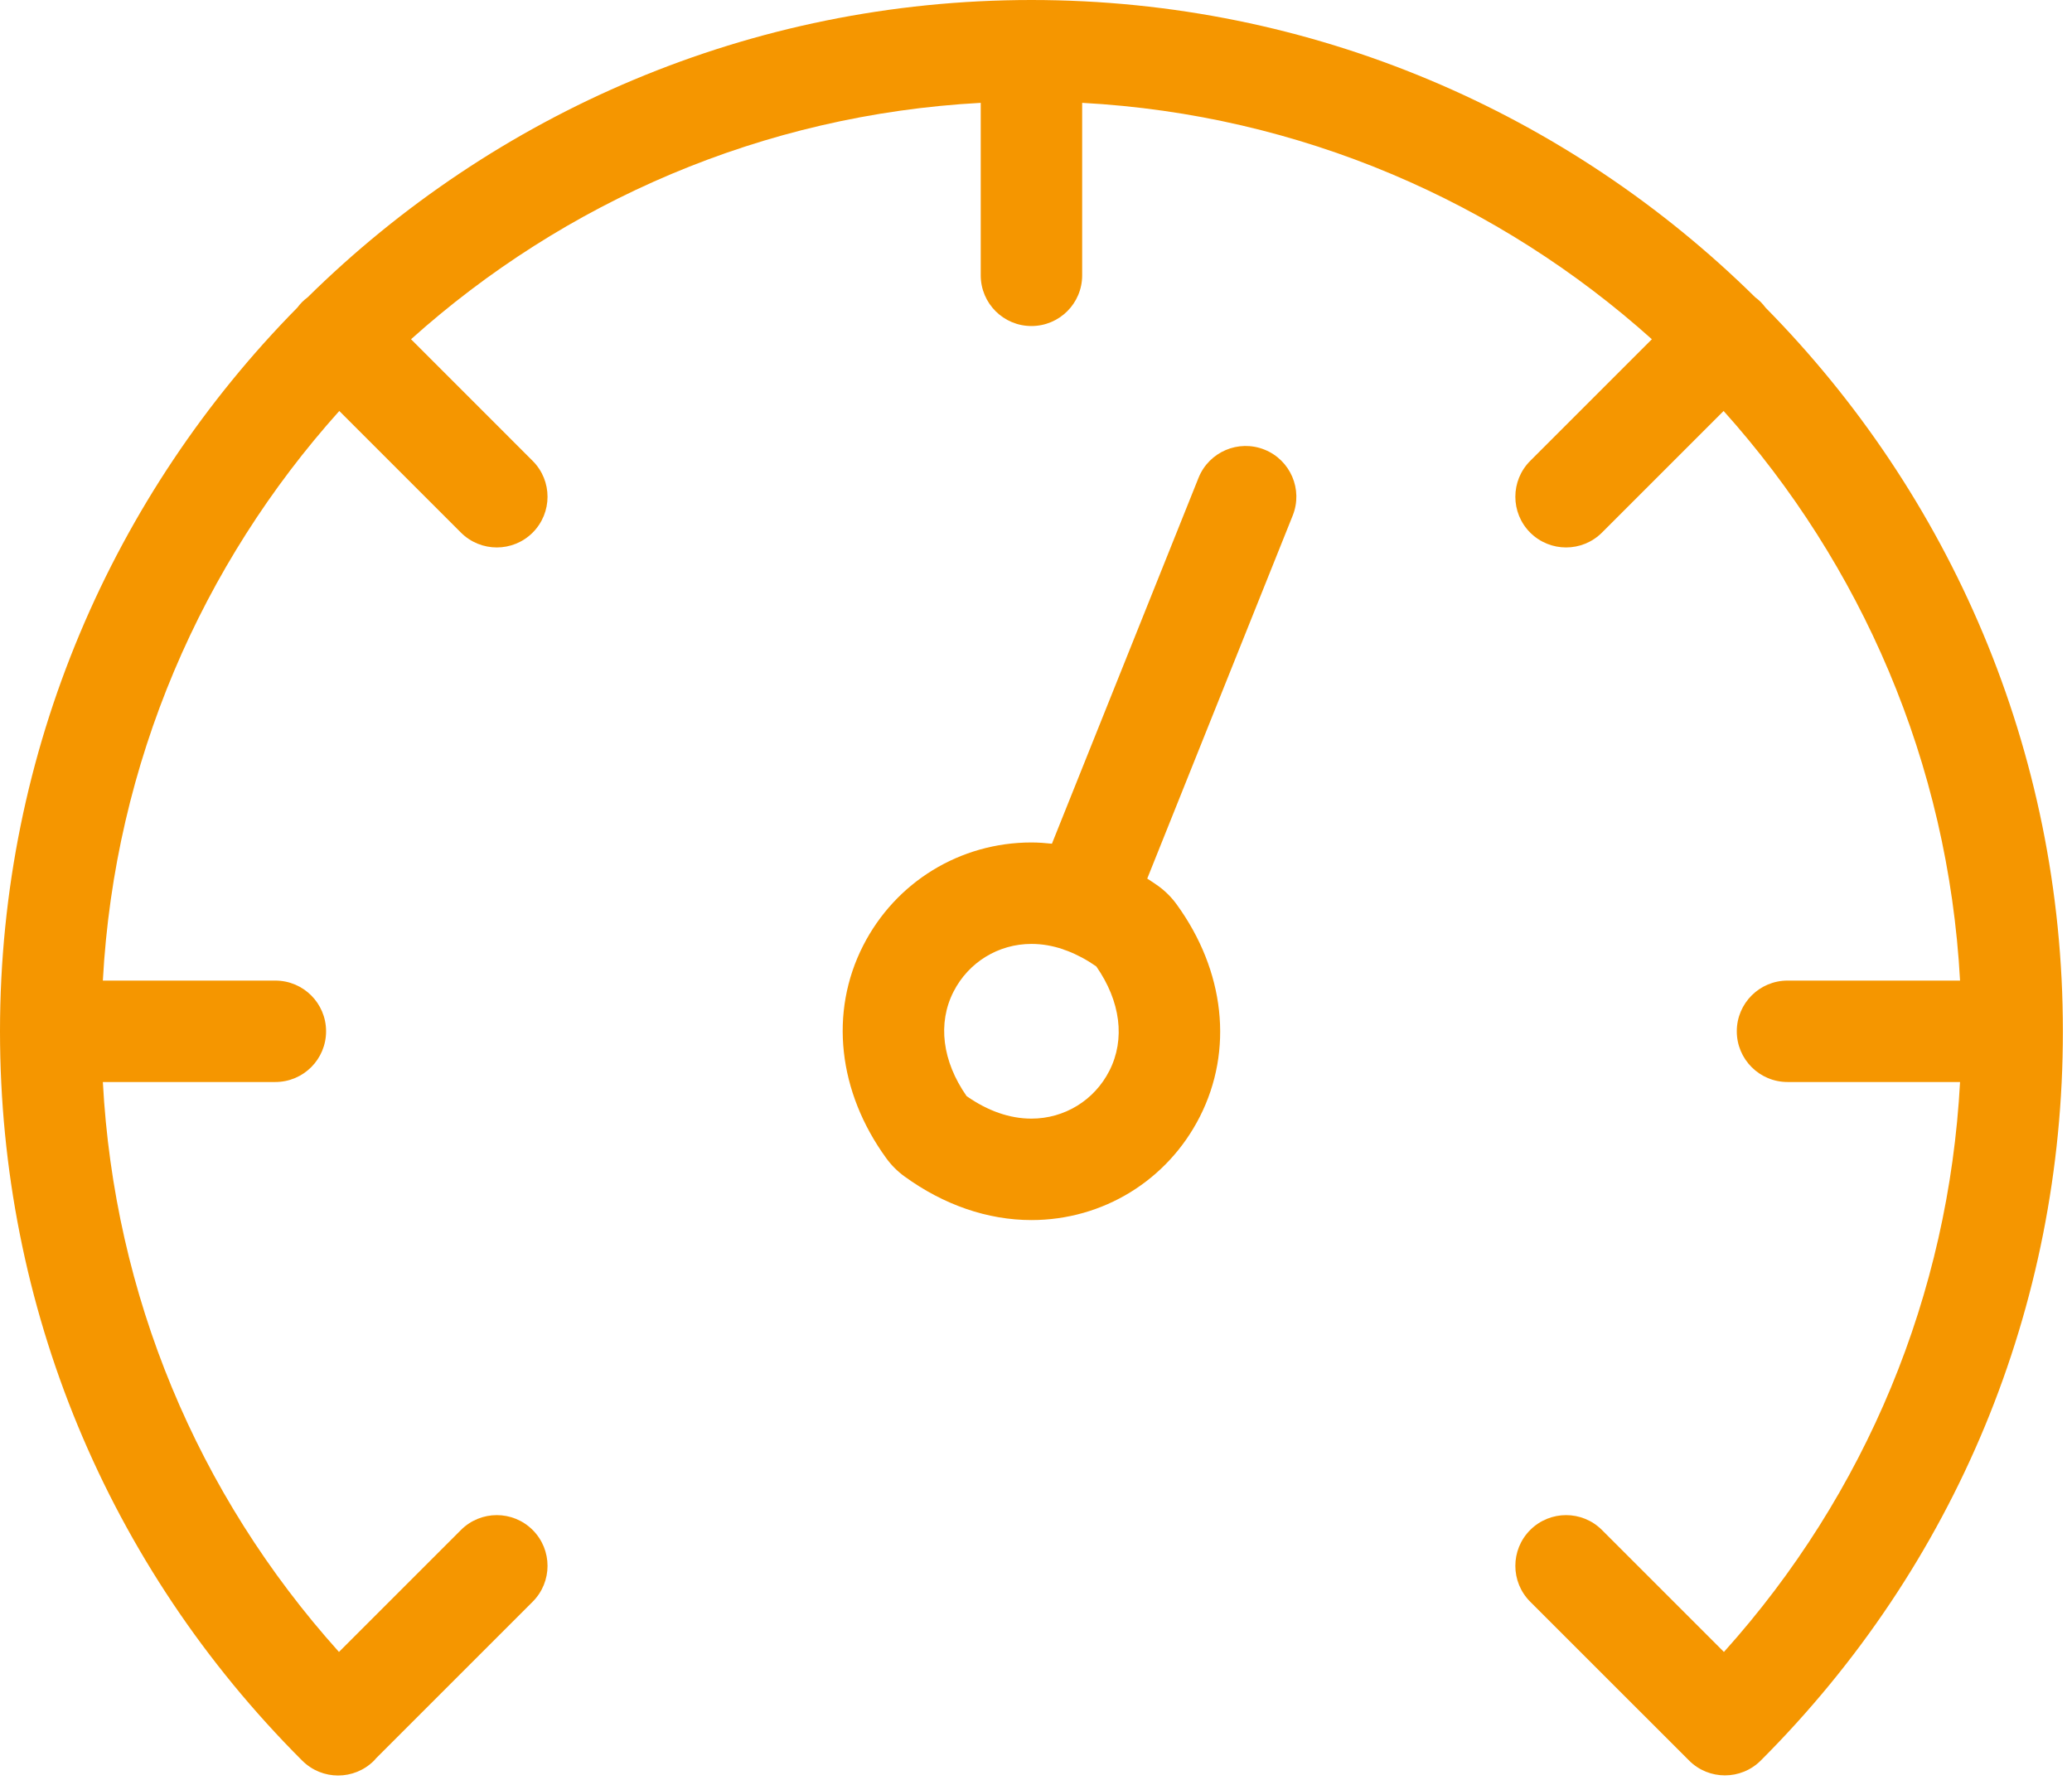
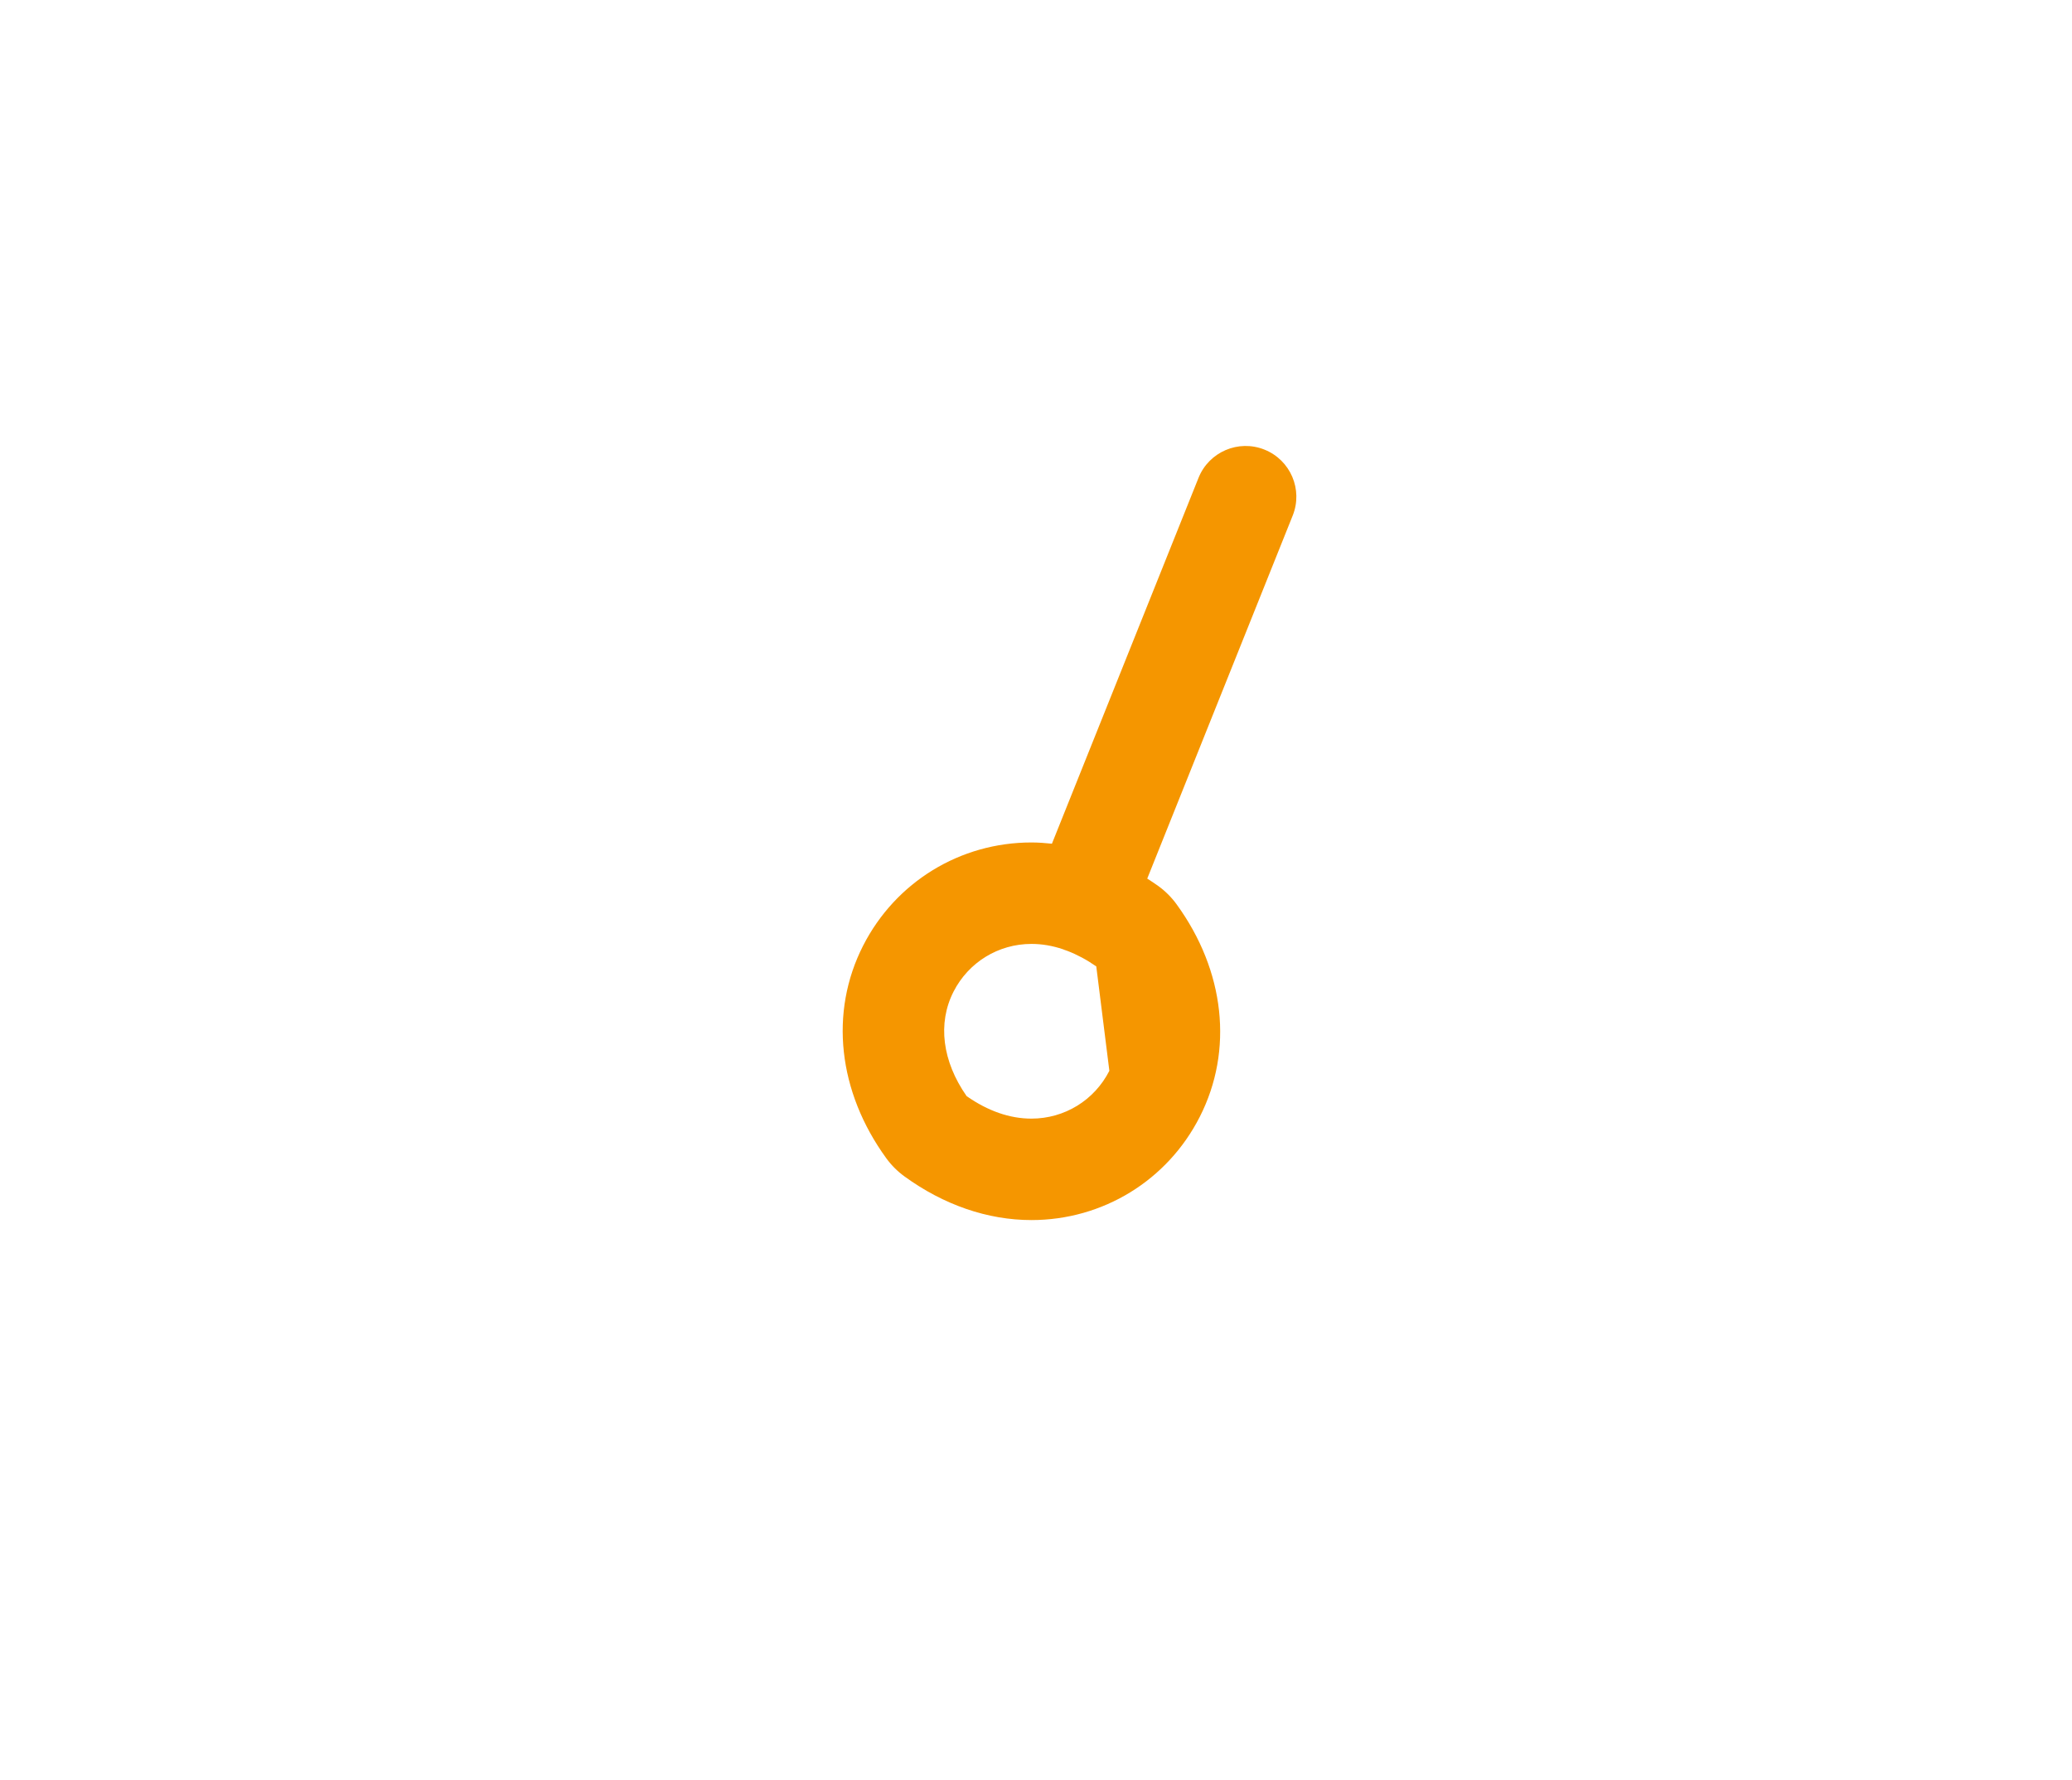
<svg xmlns="http://www.w3.org/2000/svg" width="64" height="55" viewBox="0 0 64 55" fill="none">
-   <path d="M63.719 31.859C63.719 23.156 60.209 15.257 54.532 9.501C54.488 9.442 54.441 9.385 54.387 9.331C54.334 9.277 54.276 9.23 54.217 9.186C48.461 3.509 40.563 0 31.859 0C23.156 0 15.257 3.51 9.501 9.186C9.442 9.23 9.385 9.278 9.331 9.331C9.278 9.385 9.23 9.442 9.186 9.501C3.51 15.257 0 23.156 0 31.859C0 40.368 3.313 48.367 9.329 54.385C9.33 54.386 9.331 54.387 9.332 54.387C9.332 54.388 9.333 54.388 9.333 54.389C9.334 54.39 9.335 54.391 9.336 54.391C9.642 54.697 10.043 54.85 10.443 54.85C10.845 54.85 11.246 54.697 11.552 54.391C11.578 54.365 11.601 54.337 11.625 54.309L16.453 49.481C17.065 48.869 17.065 47.877 16.453 47.265C15.841 46.653 14.849 46.653 14.238 47.265L10.47 51.033C6.076 46.144 3.527 39.99 3.177 33.426H8.505C9.371 33.426 10.072 32.725 10.072 31.859C10.072 30.994 9.371 30.293 8.505 30.293H3.177C3.541 23.55 6.241 17.42 10.48 12.696L14.238 16.454C14.543 16.759 14.945 16.912 15.346 16.912C15.746 16.912 16.148 16.759 16.453 16.454C17.065 15.841 17.065 14.85 16.453 14.238L12.696 10.48C17.42 6.241 23.55 3.541 30.293 3.177V8.506C30.293 9.371 30.994 10.072 31.859 10.072C32.725 10.072 33.426 9.371 33.426 8.506V3.177C40.168 3.541 46.299 6.241 51.023 10.48L47.265 14.238C46.653 14.85 46.653 15.842 47.265 16.454C47.571 16.759 47.972 16.912 48.373 16.912C48.774 16.912 49.175 16.759 49.481 16.454L53.239 12.696C57.477 17.42 60.177 23.55 60.542 30.293H55.213C54.348 30.293 53.646 30.994 53.646 31.859C53.646 32.725 54.348 33.426 55.213 33.426H60.542C60.191 39.99 57.642 46.144 53.249 51.033L49.481 47.265C48.869 46.653 47.877 46.653 47.265 47.265C46.653 47.877 46.653 48.869 47.265 49.481L52.172 54.387C52.477 54.693 52.878 54.846 53.279 54.846C53.48 54.846 53.68 54.808 53.869 54.731C54.057 54.655 54.234 54.54 54.387 54.387C60.405 48.37 63.719 40.369 63.719 31.859Z" fill="#F59600" />
-   <path d="M39.057 13.89C38.254 13.568 37.342 13.959 37.02 14.762L32.492 26.064C32.281 26.042 32.07 26.026 31.859 26.026C29.654 26.026 27.662 27.248 26.66 29.214C25.613 31.27 25.881 33.725 27.377 35.783C27.53 35.994 27.722 36.186 27.934 36.34C29.149 37.224 30.507 37.691 31.859 37.691C34.064 37.691 36.057 36.469 37.058 34.503C38.105 32.447 37.837 29.991 36.342 27.935C36.189 27.724 35.997 27.531 35.784 27.376C35.67 27.293 35.553 27.218 35.436 27.142L39.929 15.927C40.251 15.124 39.861 14.212 39.057 13.89ZM34.266 33.08C33.802 33.991 32.88 34.557 31.859 34.557C31.19 34.557 30.516 34.323 29.856 33.861C29.104 32.782 28.956 31.611 29.452 30.636C29.916 29.726 30.838 29.16 31.859 29.16C32.185 29.16 32.511 29.216 32.836 29.326C32.847 29.33 32.857 29.336 32.868 29.34C32.902 29.354 32.937 29.365 32.971 29.376C33.27 29.491 33.567 29.649 33.862 29.855C34.614 30.935 34.762 32.106 34.266 33.08Z" fill="#F59600" />
+   <path d="M39.057 13.89C38.254 13.568 37.342 13.959 37.02 14.762L32.492 26.064C32.281 26.042 32.07 26.026 31.859 26.026C29.654 26.026 27.662 27.248 26.66 29.214C25.613 31.27 25.881 33.725 27.377 35.783C27.53 35.994 27.722 36.186 27.934 36.34C29.149 37.224 30.507 37.691 31.859 37.691C34.064 37.691 36.057 36.469 37.058 34.503C38.105 32.447 37.837 29.991 36.342 27.935C36.189 27.724 35.997 27.531 35.784 27.376C35.67 27.293 35.553 27.218 35.436 27.142L39.929 15.927C40.251 15.124 39.861 14.212 39.057 13.89ZM34.266 33.08C33.802 33.991 32.88 34.557 31.859 34.557C31.19 34.557 30.516 34.323 29.856 33.861C29.104 32.782 28.956 31.611 29.452 30.636C29.916 29.726 30.838 29.16 31.859 29.16C32.185 29.16 32.511 29.216 32.836 29.326C32.847 29.33 32.857 29.336 32.868 29.34C32.902 29.354 32.937 29.365 32.971 29.376C33.27 29.491 33.567 29.649 33.862 29.855Z" fill="#F59600" />
</svg>